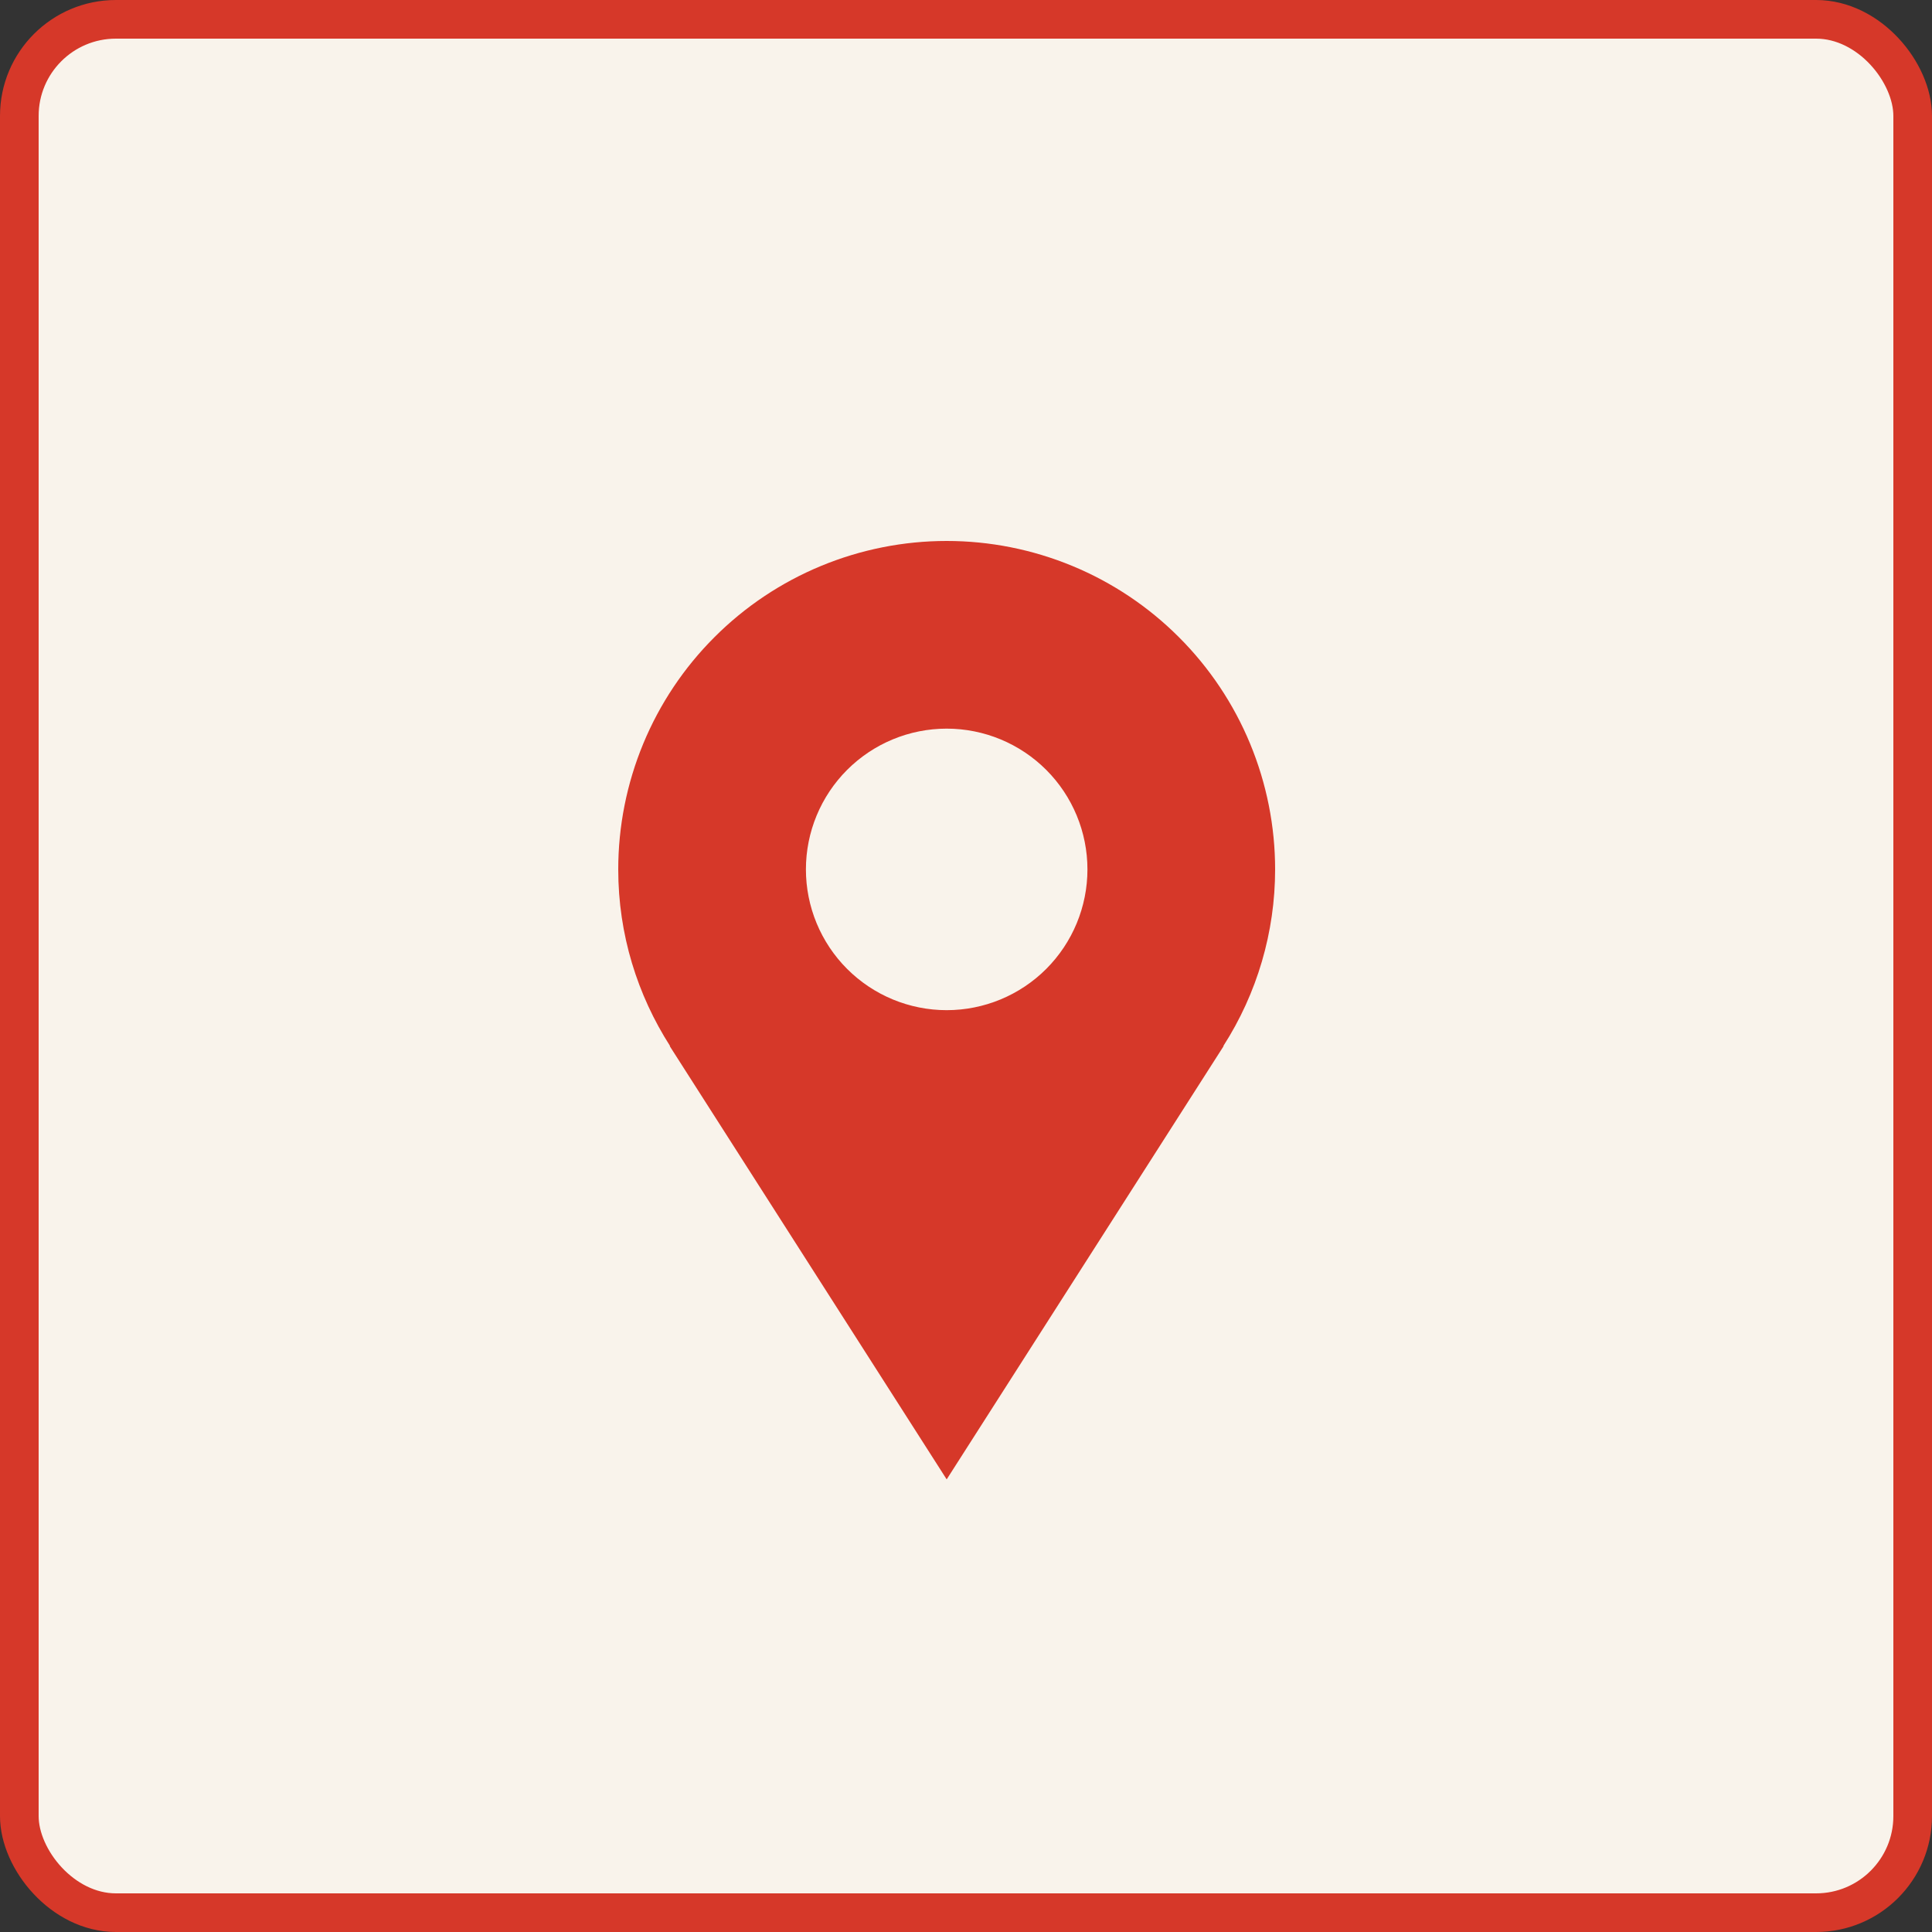
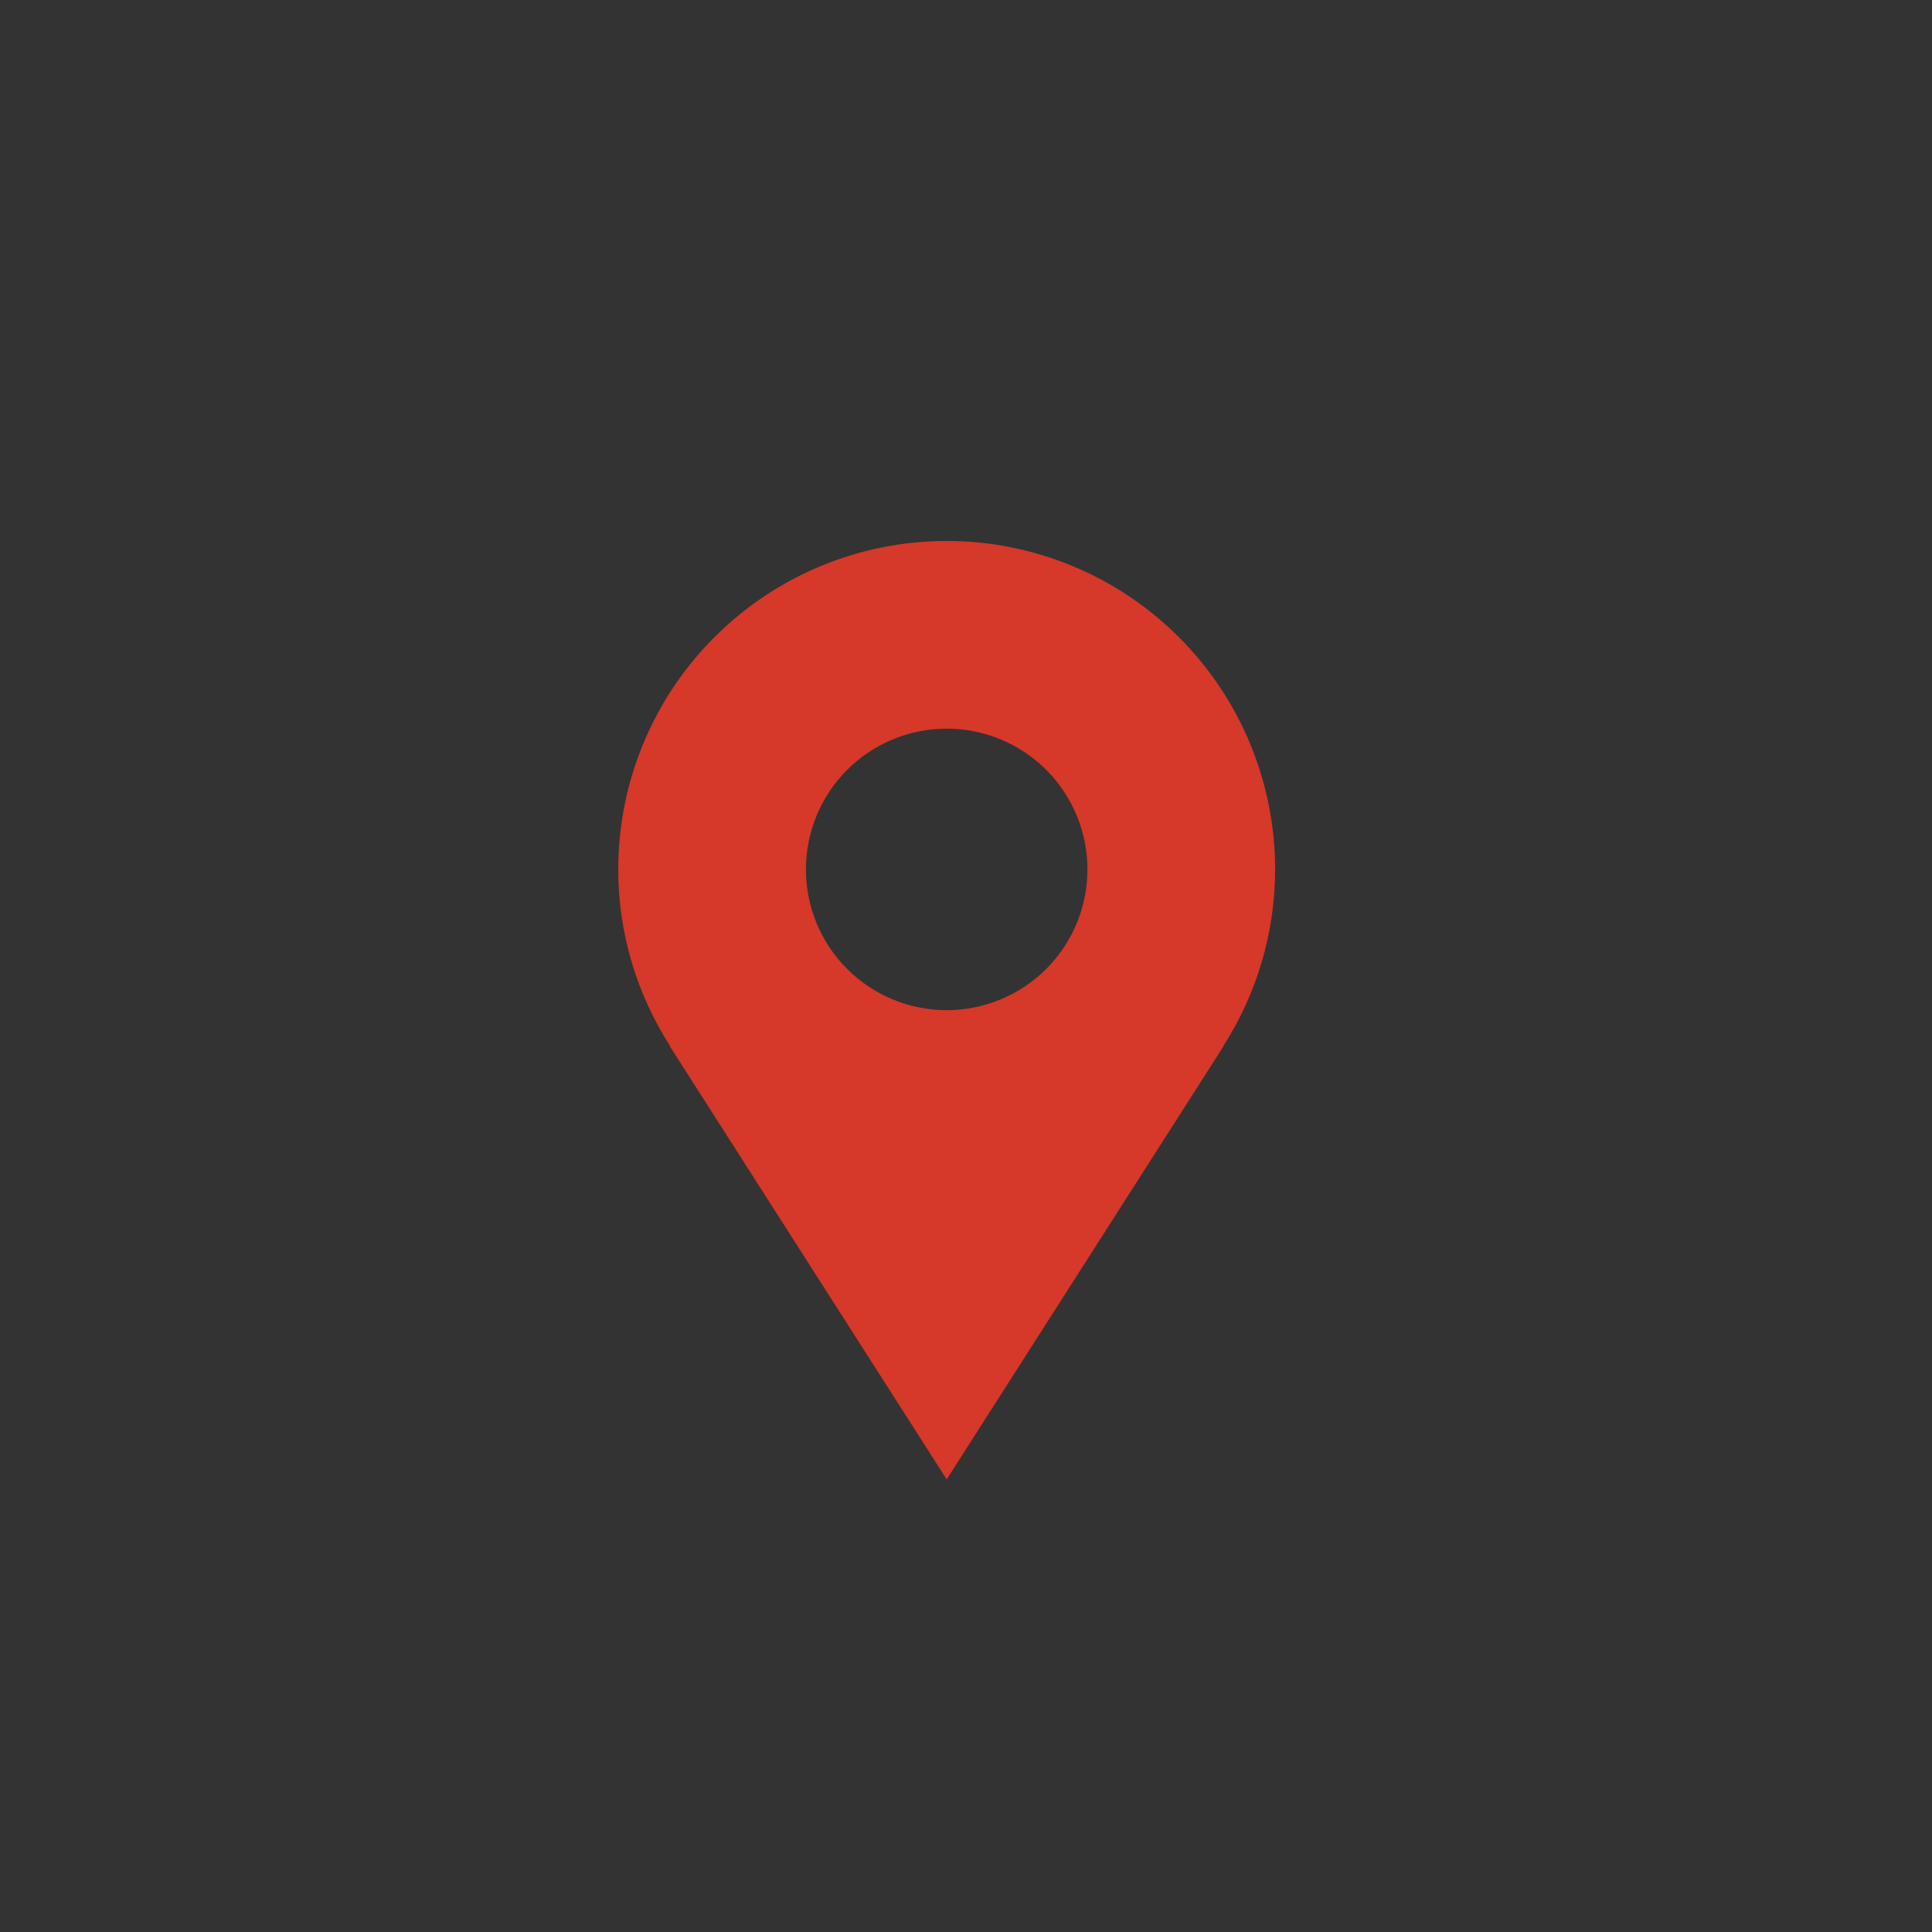
<svg xmlns="http://www.w3.org/2000/svg" width="50" height="50" viewBox="0 0 50 50" fill="none">
  <rect x="0" y="0" width="50" height="50" fill="#333333" stroke="none" />
-   <rect x="0.5" y="0.5" width="49" height="49" rx="2.5" fill="#F9F3EB" stroke="#D63829" />
  <path d="M33 22.5C33 21.384 32.78 20.279 32.353 19.247C31.926 18.216 31.3 17.279 30.51 16.49C29.721 15.7 28.784 15.074 27.753 14.647C26.721 14.22 25.616 14 24.5 14C23.384 14 22.279 14.22 21.247 14.647C20.216 15.074 19.279 15.7 18.49 16.49C17.7 17.279 17.074 18.216 16.647 19.247C16.22 20.279 16 21.384 16 22.5C16 24.184 16.497 25.751 17.342 27.072H17.332L24.5 38.286L31.668 27.072H31.659C32.535 25.708 33 24.121 33 22.5ZM24.5 26.143C23.534 26.143 22.607 25.759 21.924 25.076C21.241 24.393 20.857 23.466 20.857 22.5C20.857 21.534 21.241 20.607 21.924 19.924C22.607 19.241 23.534 18.857 24.5 18.857C25.466 18.857 26.393 19.241 27.076 19.924C27.759 20.607 28.143 21.534 28.143 22.5C28.143 23.466 27.759 24.393 27.076 25.076C26.393 25.759 25.466 26.143 24.5 26.143Z" fill="#D63829" />
</svg>